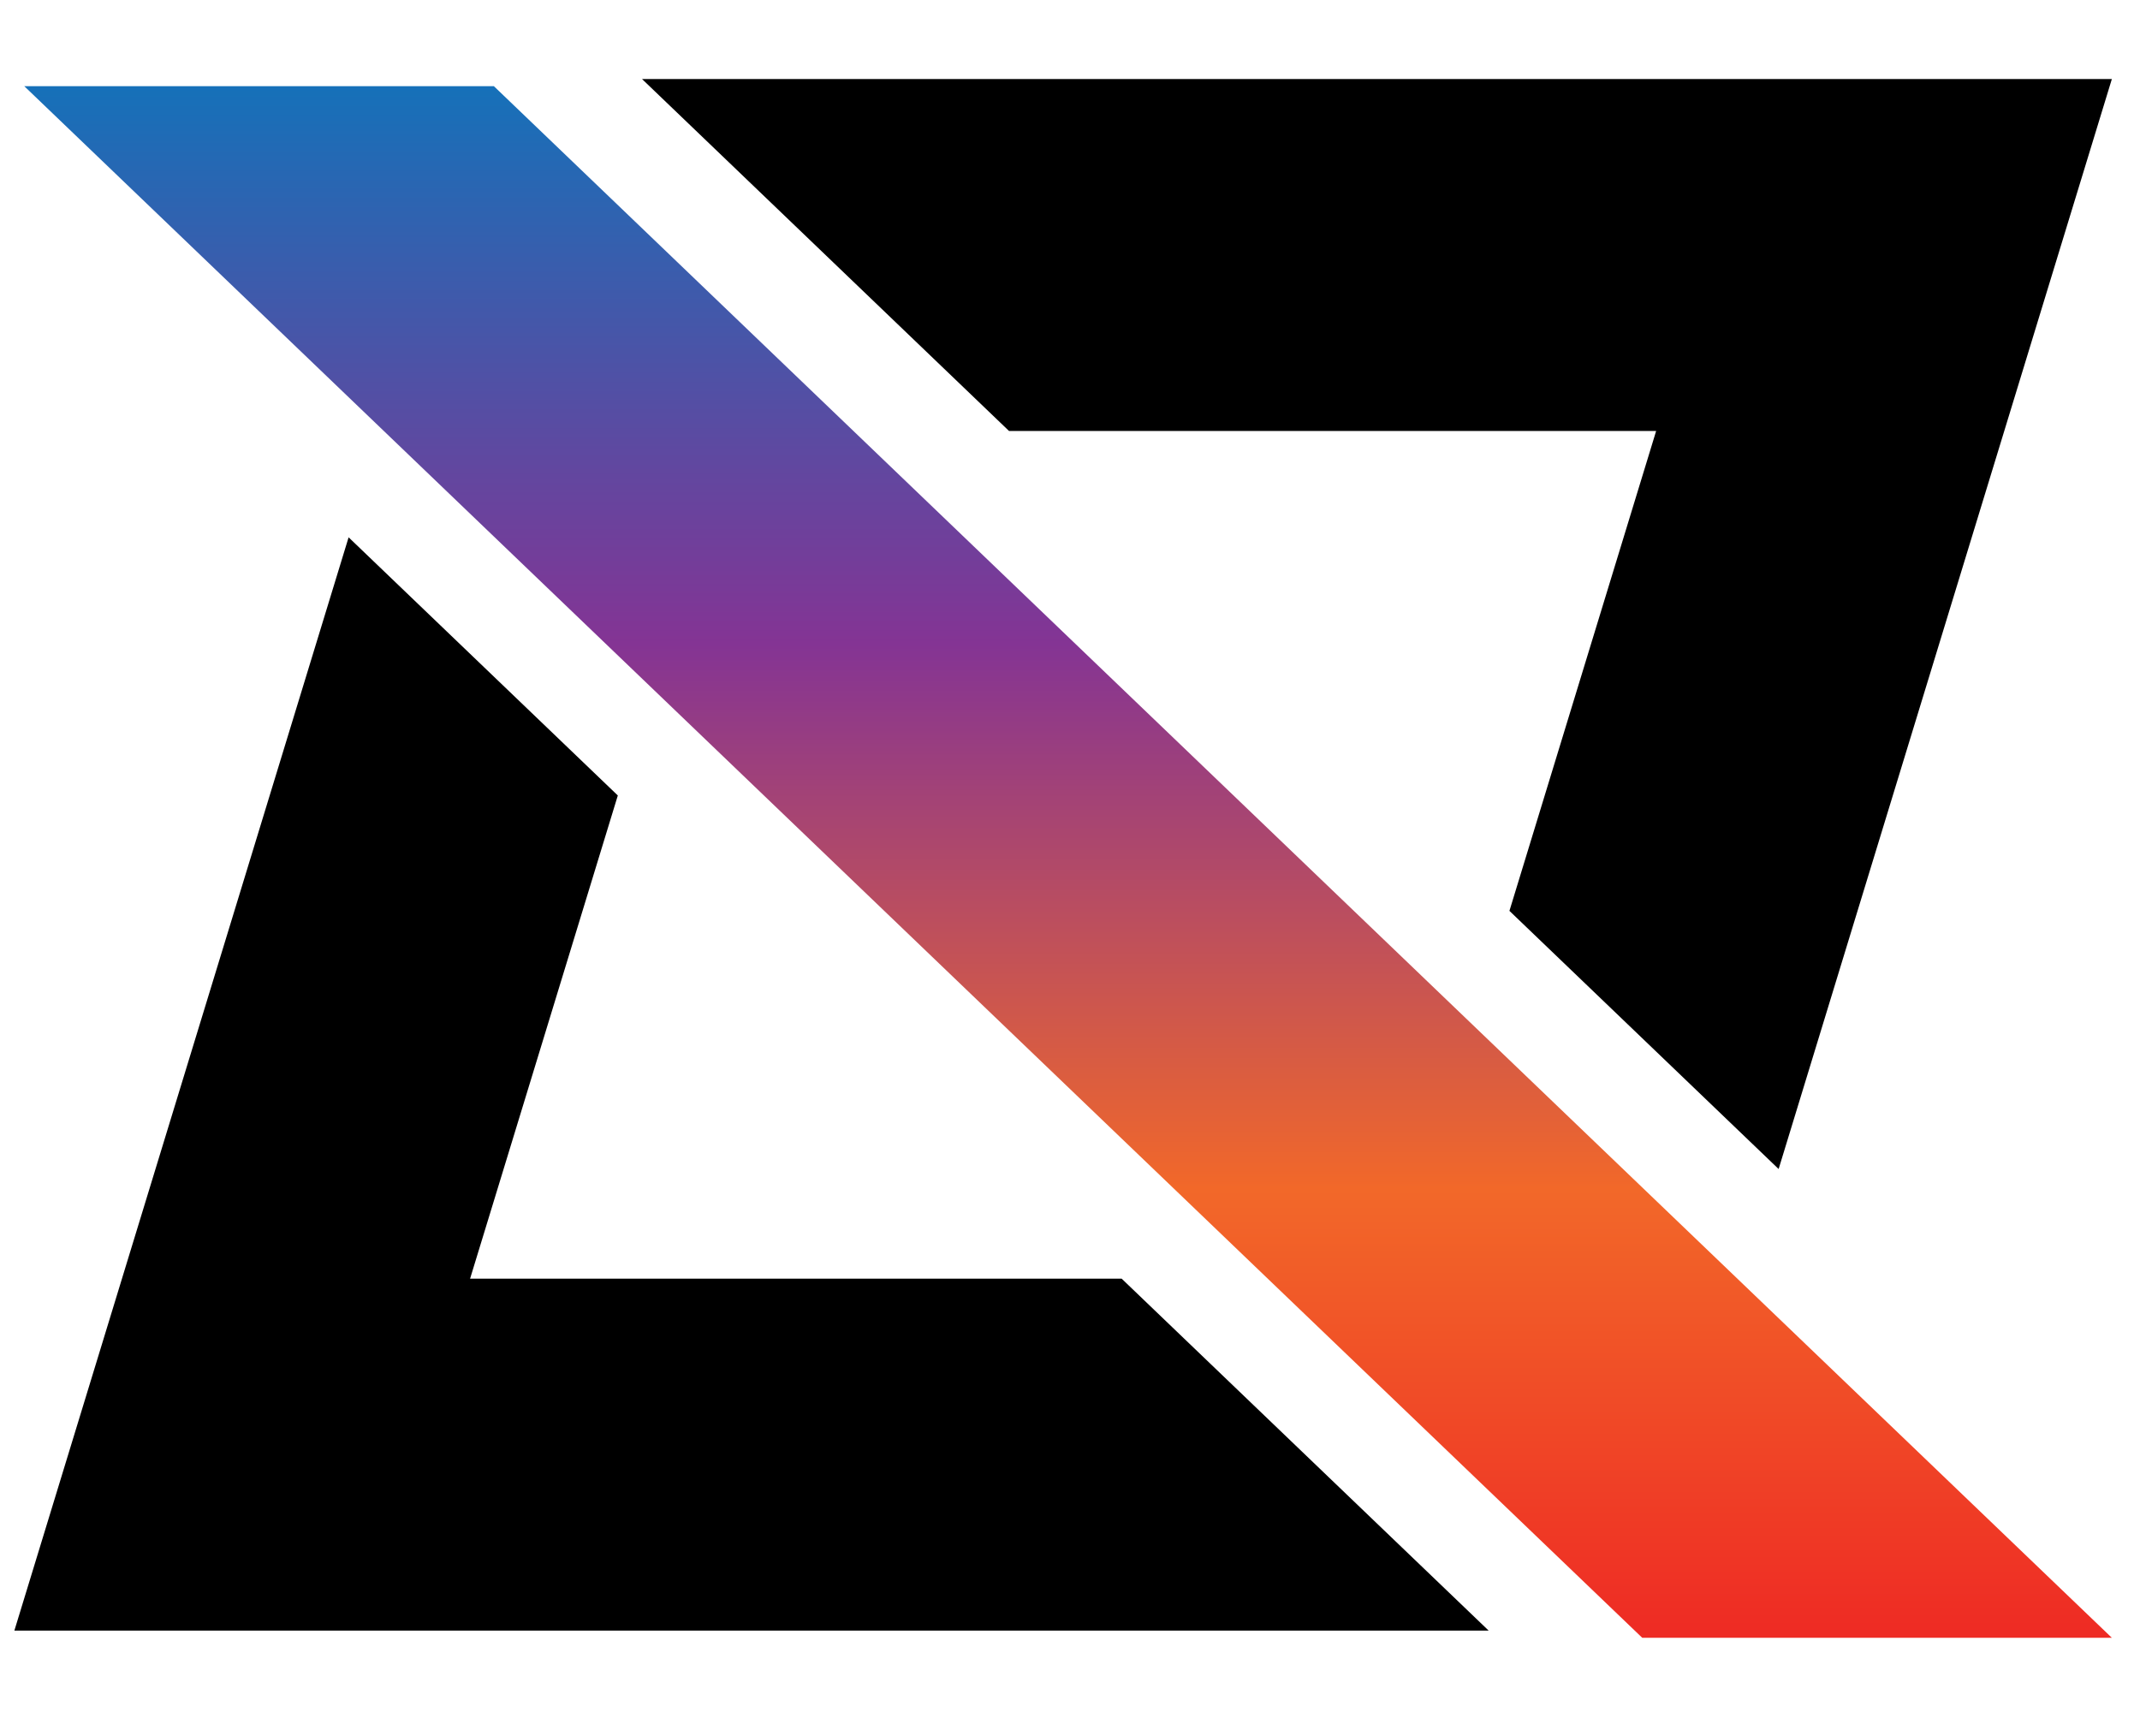
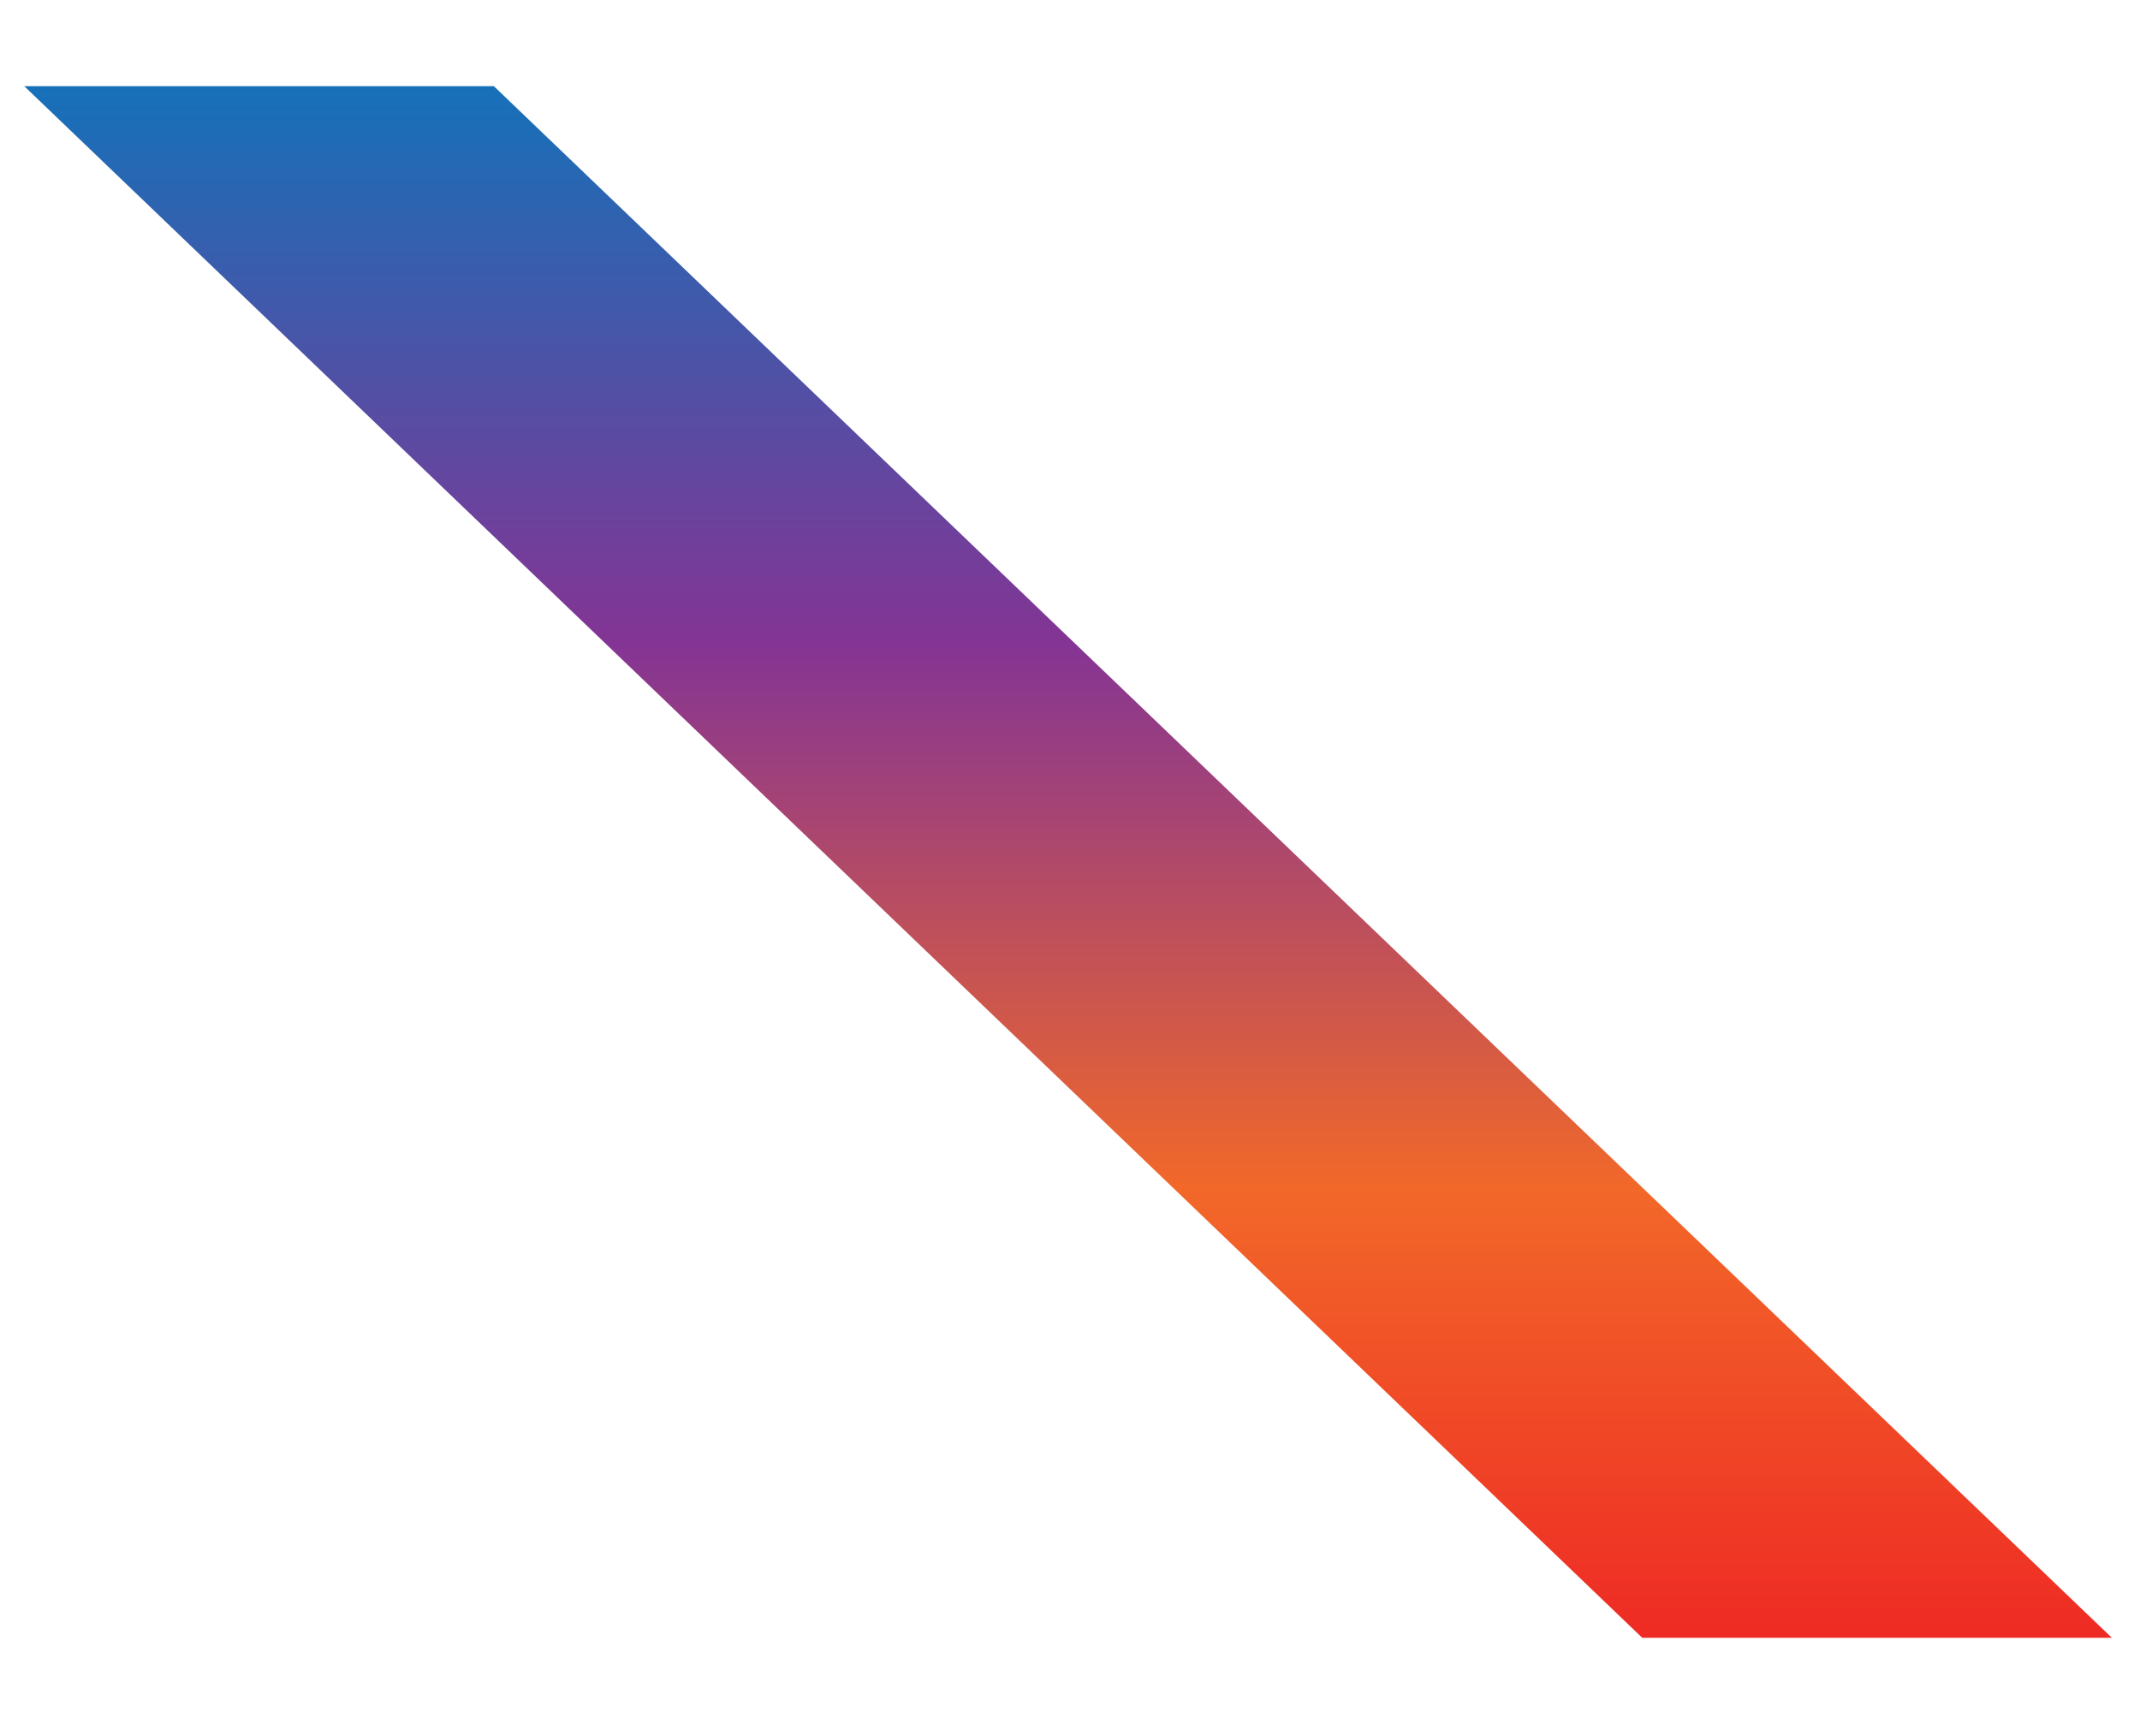
<svg xmlns="http://www.w3.org/2000/svg" width="100%" height="100%" viewBox="0 0 143 116" version="1.1" xml:space="preserve" style="fill-rule:evenodd;clip-rule:evenodd;stroke-linejoin:round;stroke-miterlimit:2;">
-   <path d="M42.901,5.28l98.219,-0l-22.268,72.835l-17.988,-17.25l9.803,-32.065l-43.24,-0l-24.526,-23.52Zm56.576,103.68l-98.517,-0l22.335,-73.055l17.989,17.25l-9.871,32.285l43.537,-0l24.527,23.52Z" />
  <path d="M33.003,5.76l108.117,103.68l-31.381,-0l-108.116,-103.68l31.38,0Z" style="fill:url(#_Linear1);" />
  <defs>
    <linearGradient id="_Linear1" x1="0" y1="0" x2="1" y2="0" gradientUnits="userSpaceOnUse" gradientTransform="matrix(0,103.68,-103.68,6.34857e-15,31.68,5.76)">
      <stop offset="0" style="stop-color:#1571b9;stop-opacity:1" />
      <stop offset="0.36" style="stop-color:#843494;stop-opacity:1" />
      <stop offset="0.71" style="stop-color:#f26829;stop-opacity:1" />
      <stop offset="1" style="stop-color:#ee2a24;stop-opacity:1" />
    </linearGradient>
  </defs>
</svg>